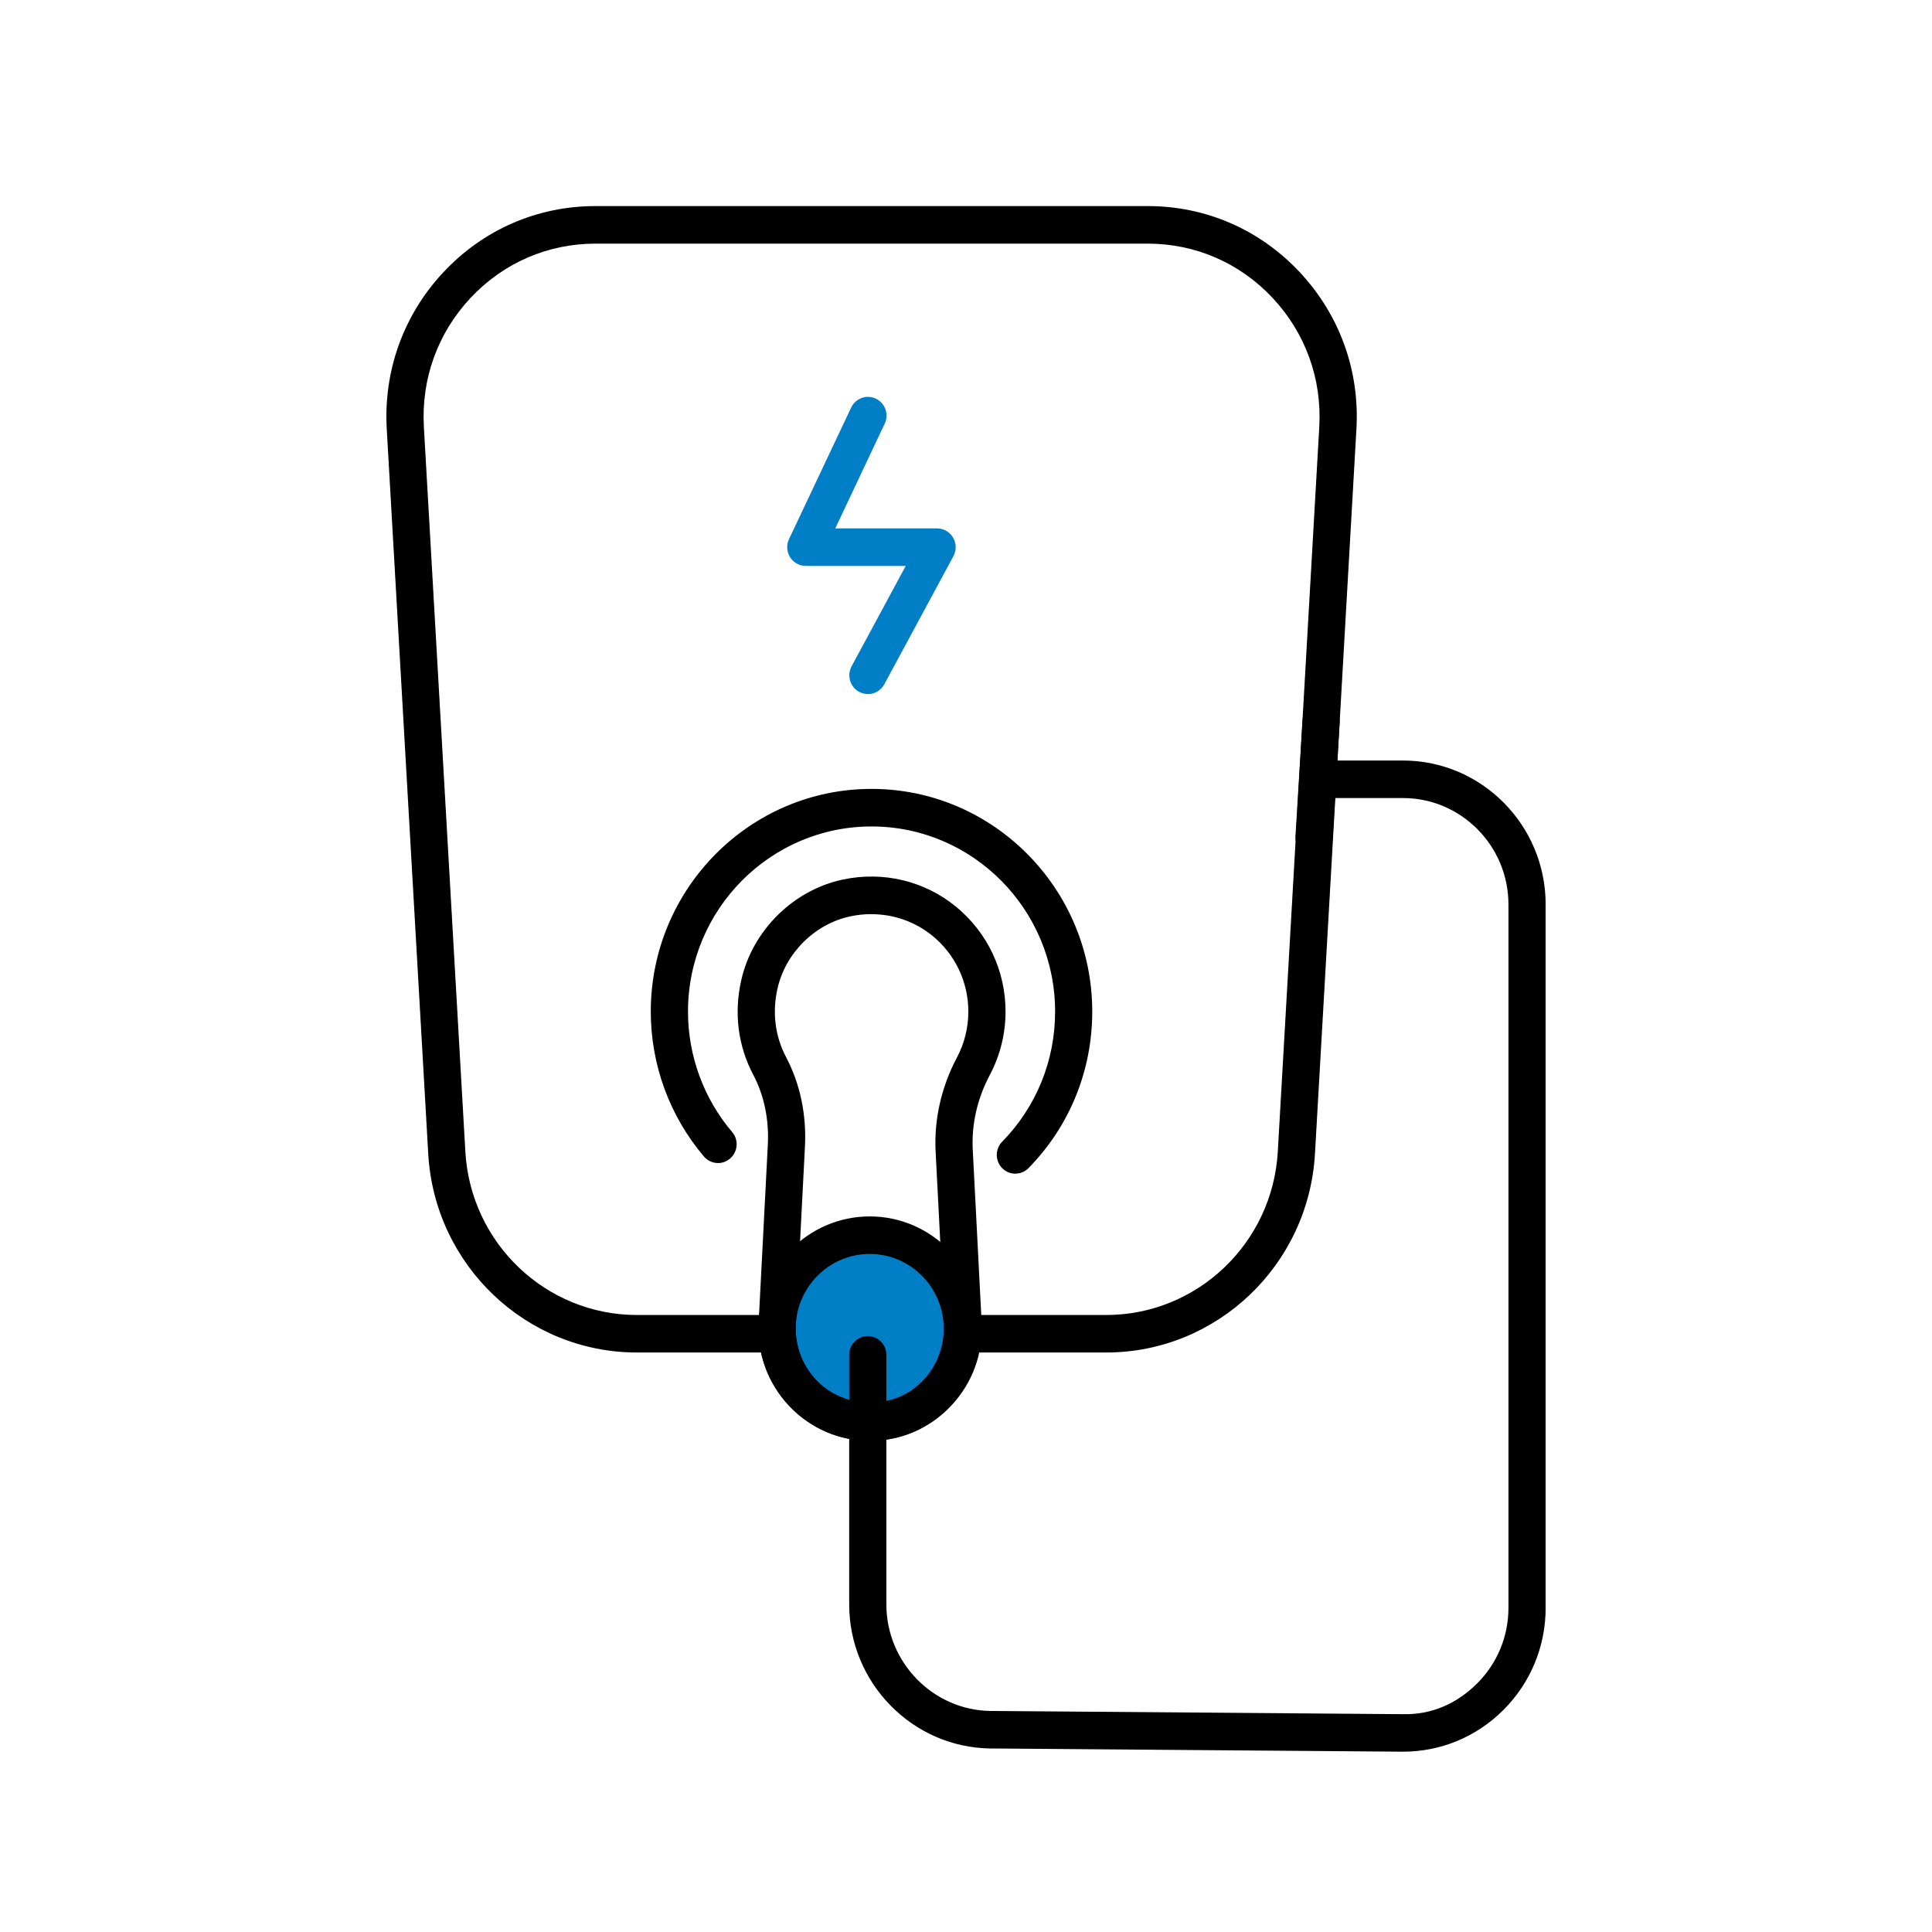
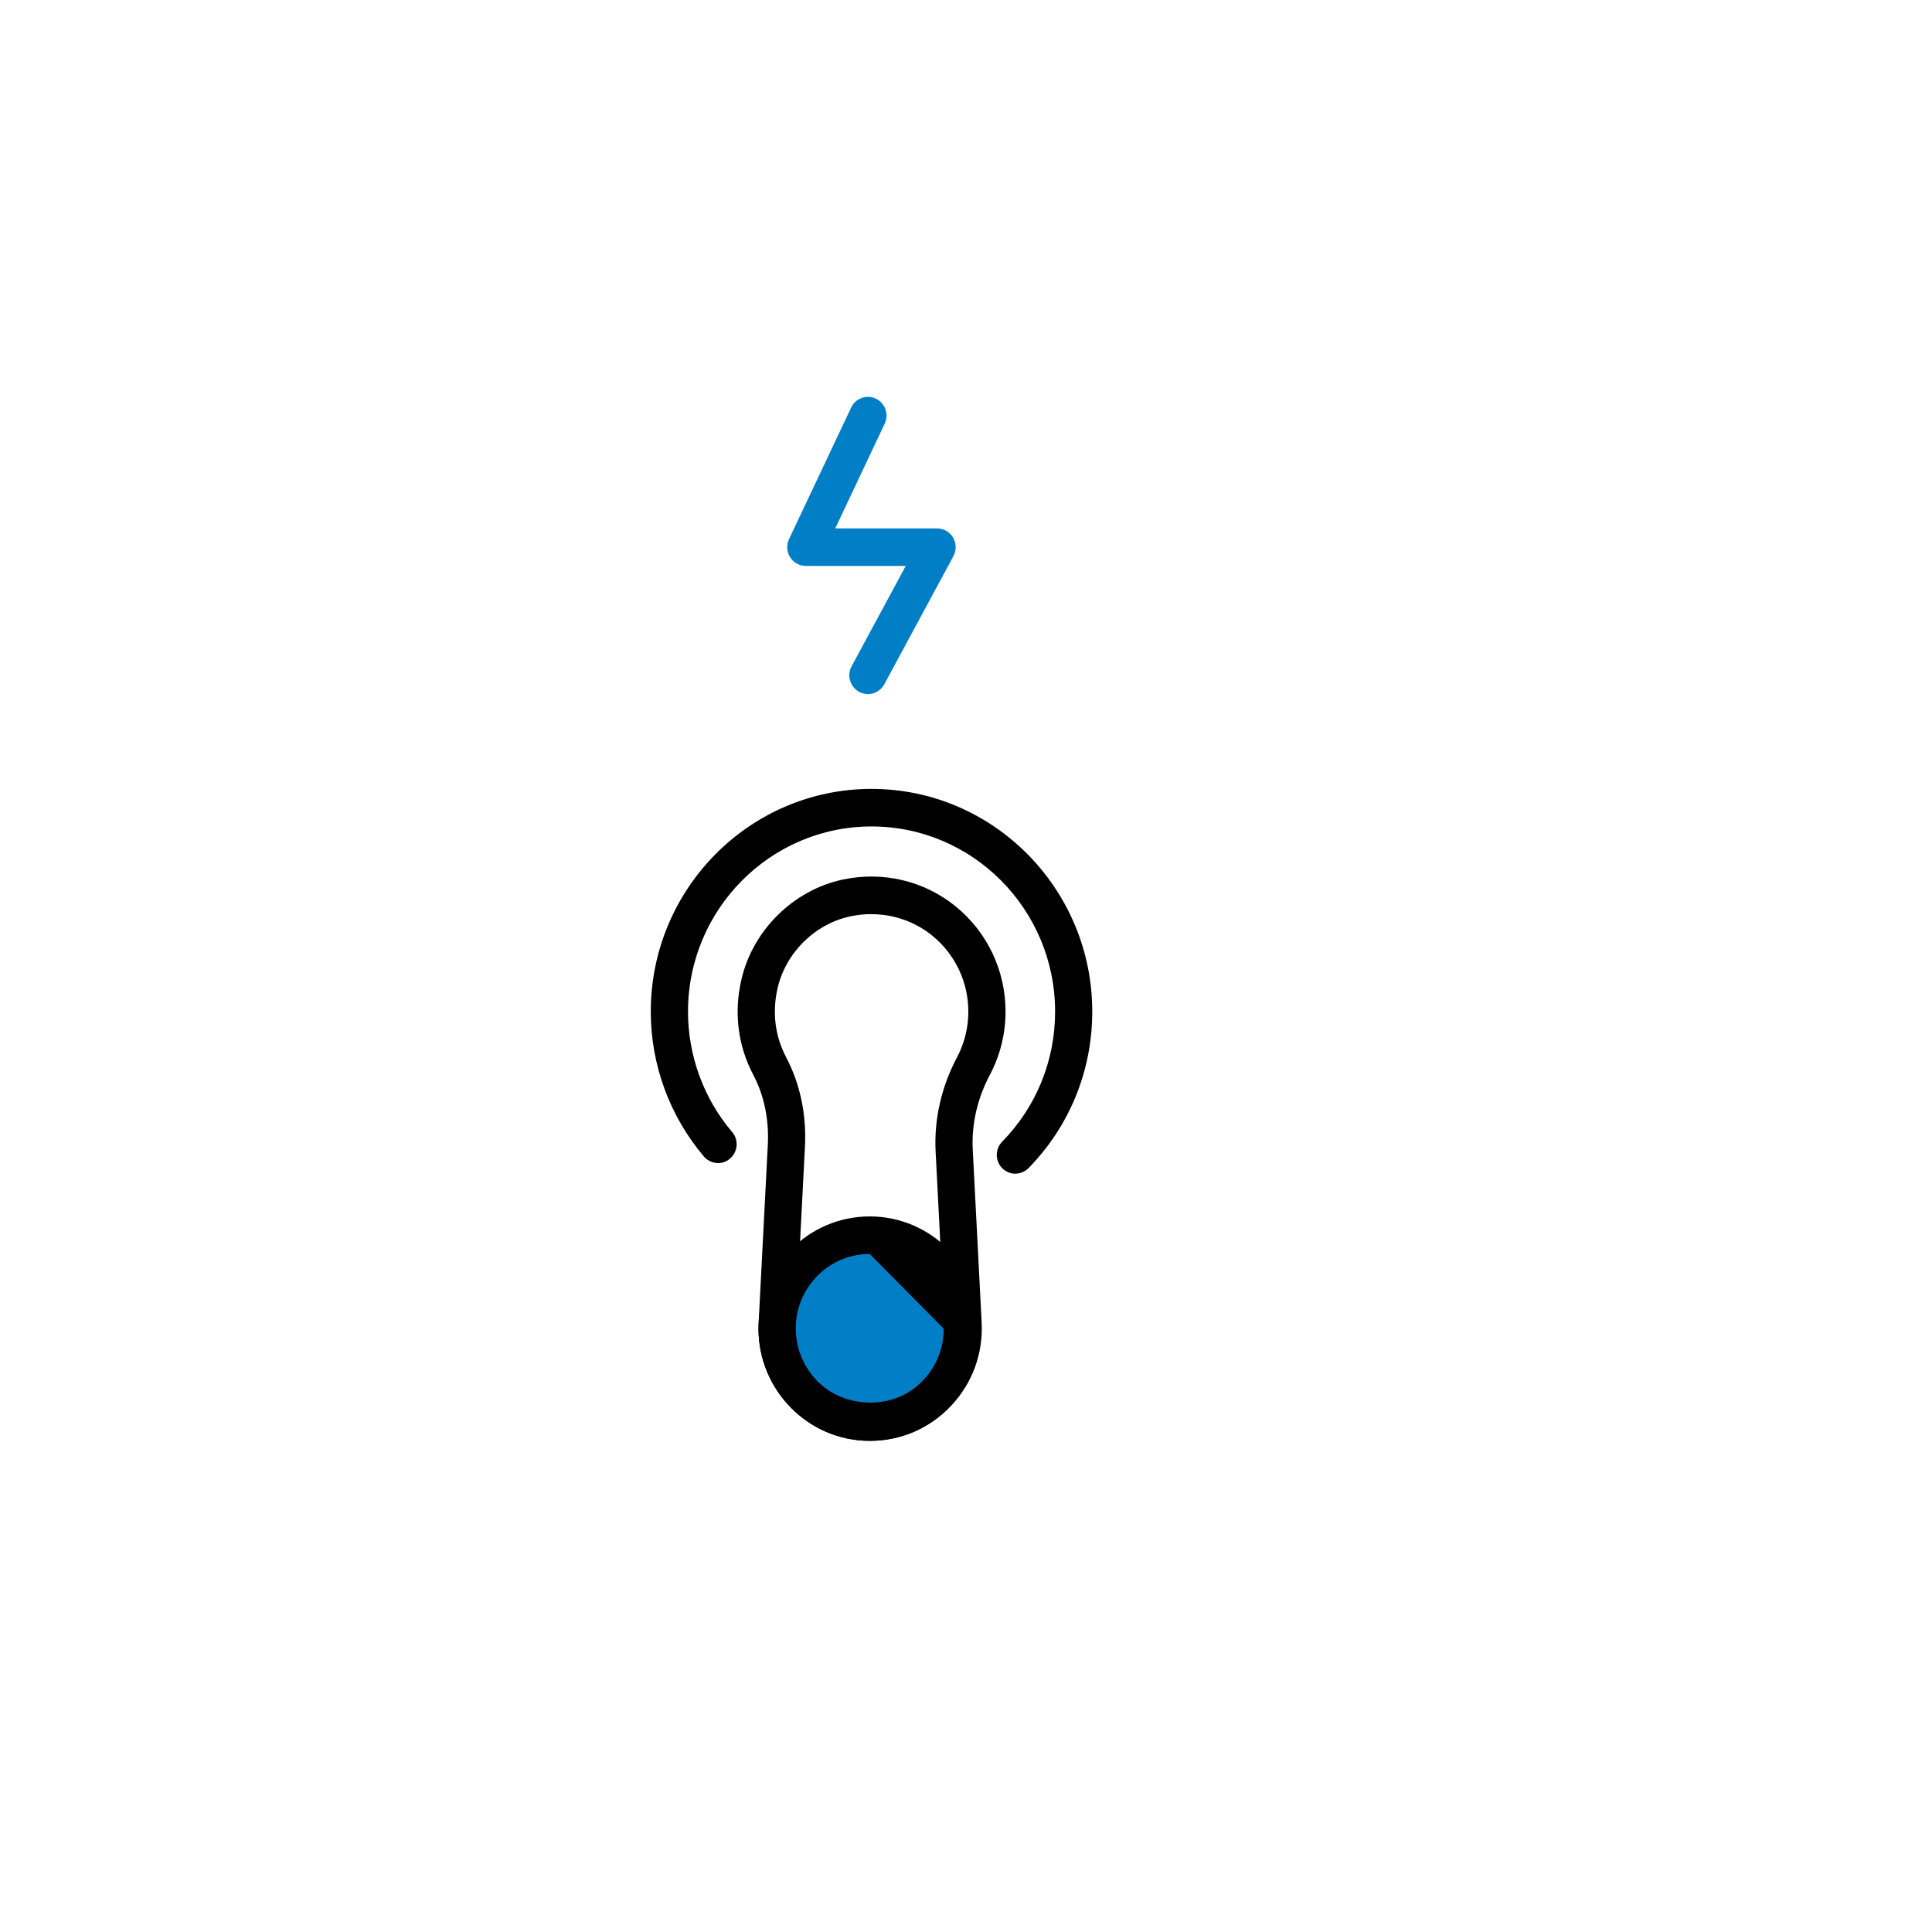
<svg xmlns="http://www.w3.org/2000/svg" width="75" height="75" viewBox="0 0 75 75" fill="none">
  <g clip-path="url(#clip0_19884_10001)">
    <circle cx="34.062" cy="51.438" r="3.438" fill="#007EC6" />
    <path d="M33.692 26.943C33.575 26.943 33.457 26.914 33.347 26.855C32.998 26.662 32.868 26.22 33.058 25.867L35.161 21.969H31.281C31.033 21.969 30.803 21.841 30.67 21.63C30.538 21.417 30.522 21.153 30.63 20.928L33.042 15.821C33.214 15.457 33.644 15.305 34.004 15.477C34.363 15.65 34.516 16.084 34.344 16.447L32.424 20.513H36.377C36.633 20.513 36.868 20.648 36.998 20.869C37.128 21.089 37.133 21.363 37.012 21.589L34.328 26.565C34.197 26.806 33.949 26.945 33.695 26.945L33.692 26.943Z" fill="#007EC6" />
-     <path d="M42.942 52.504H37.358C36.96 52.504 36.636 52.178 36.636 51.776C36.636 51.374 36.96 51.048 37.358 51.048H42.942C46.473 51.048 49.401 48.262 49.604 44.706L51.214 16.577C51.321 14.707 50.678 12.929 49.405 11.568C48.13 10.206 46.408 9.458 44.553 9.458H23.116C21.261 9.458 19.537 10.208 18.264 11.568C16.991 12.929 16.348 14.707 16.455 16.577L18.065 44.706C18.268 48.262 21.194 51.048 24.727 51.048H30.171C30.569 51.048 30.892 51.374 30.892 51.776C30.892 52.178 30.569 52.504 30.171 52.504H24.727C20.429 52.504 16.871 49.115 16.624 44.789L15.014 16.66C14.883 14.387 15.665 12.223 17.214 10.567C18.762 8.912 20.859 8 23.116 8H44.555C46.811 8 48.909 8.912 50.456 10.567C52.005 12.223 52.788 14.387 52.656 16.66L51.047 44.789C50.798 49.115 47.238 52.504 42.944 52.504H42.942Z" fill="black" />
    <path d="M39.417 45.563C39.234 45.563 39.051 45.493 38.909 45.352C38.626 45.069 38.623 44.609 38.903 44.322C40.228 42.969 40.959 41.175 40.959 39.271C40.959 35.307 37.763 32.083 33.833 32.083C29.904 32.083 26.708 35.307 26.708 39.271C26.708 40.986 27.317 42.646 28.423 43.947C28.683 44.252 28.646 44.711 28.343 44.973C28.044 45.237 27.588 45.2 27.326 44.895C25.996 43.329 25.263 41.333 25.263 39.269C25.263 34.503 29.107 30.625 33.832 30.625C38.557 30.625 42.401 34.503 42.401 39.269C42.401 41.558 41.523 43.717 39.928 45.345C39.787 45.489 39.601 45.56 39.416 45.56L39.417 45.563Z" fill="black" />
    <path d="M33.779 55.933C32.579 55.933 31.463 55.45 30.636 54.572C29.809 53.692 29.389 52.543 29.451 51.333L29.807 44.435C29.857 43.458 29.662 42.521 29.244 41.728C28.65 40.605 28.486 39.334 28.774 38.058C29.205 36.127 30.789 34.556 32.712 34.145C34.283 33.812 35.885 34.194 37.109 35.195C38.333 36.197 39.035 37.682 39.035 39.27C39.035 40.129 38.824 40.981 38.423 41.733C37.939 42.645 37.711 43.647 37.762 44.629L38.107 51.333C38.17 52.542 37.75 53.692 36.924 54.57C36.097 55.45 34.98 55.933 33.779 55.933ZM33.825 35.486C33.555 35.486 33.282 35.515 33.011 35.572C31.629 35.866 30.492 36.995 30.181 38.381C29.972 39.312 30.09 40.232 30.519 41.045C31.06 42.073 31.313 43.271 31.248 44.512L30.892 51.41C30.851 52.217 31.131 52.984 31.683 53.57C32.788 54.741 34.775 54.741 35.876 53.57C36.428 52.984 36.706 52.217 36.666 51.412L36.321 44.707C36.256 43.461 36.542 42.195 37.15 41.049C37.438 40.506 37.591 39.893 37.591 39.273C37.591 38.125 37.083 37.053 36.2 36.329C35.526 35.779 34.691 35.488 33.825 35.488V35.486Z" fill="black" />
-     <path d="M33.762 55.933C31.382 55.933 29.444 53.979 29.444 51.578C29.444 49.176 31.382 47.221 33.762 47.221C36.143 47.221 38.08 49.175 38.08 51.578C38.08 53.981 36.143 55.933 33.762 55.933ZM33.762 48.678C32.177 48.678 30.888 49.98 30.888 51.579C30.888 53.178 32.178 54.479 33.762 54.479C35.346 54.479 36.636 53.178 36.636 51.579C36.636 49.98 35.346 48.678 33.762 48.678Z" fill="black" />
-     <path d="M54.462 68H54.418L38.436 67.875C35.417 67.834 32.966 65.327 32.966 62.287V52.595C32.966 52.193 33.289 51.867 33.688 51.867C34.086 51.867 34.409 52.193 34.409 52.595V62.287C34.409 64.536 36.223 66.39 38.452 66.419L54.429 66.544C55.581 66.578 56.564 66.127 57.347 65.346C58.128 64.564 58.558 63.522 58.558 62.411V35.111C58.558 32.834 56.72 30.98 54.461 30.98H51.653C51.255 30.98 50.931 30.654 50.931 30.252C50.931 29.85 51.255 29.523 51.653 29.523H54.461C57.516 29.523 60.002 32.031 60.002 35.111V62.411C60.002 63.913 59.42 65.322 58.363 66.379C57.318 67.425 55.934 68 54.464 68H54.462Z" fill="black" />
-     <path d="M51.011 33.228C50.996 33.228 50.98 33.228 50.966 33.228C50.569 33.203 50.267 32.858 50.29 32.456L50.565 27.961C50.591 27.561 50.894 27.249 51.33 27.279C51.727 27.304 52.028 27.649 52.005 28.051L51.731 32.547C51.706 32.932 51.39 33.23 51.011 33.23V33.228Z" fill="black" />
+     <path d="M33.762 55.933C31.382 55.933 29.444 53.979 29.444 51.578C29.444 49.176 31.382 47.221 33.762 47.221C36.143 47.221 38.08 49.175 38.08 51.578C38.08 53.981 36.143 55.933 33.762 55.933ZM33.762 48.678C32.177 48.678 30.888 49.98 30.888 51.579C30.888 53.178 32.178 54.479 33.762 54.479C35.346 54.479 36.636 53.178 36.636 51.579Z" fill="black" />
  </g>
  <defs>
    <clipPath id="clip0_19884_10001">
      <rect width="45" height="60" fill="white" transform="translate(15 8)" />
    </clipPath>
  </defs>
</svg>